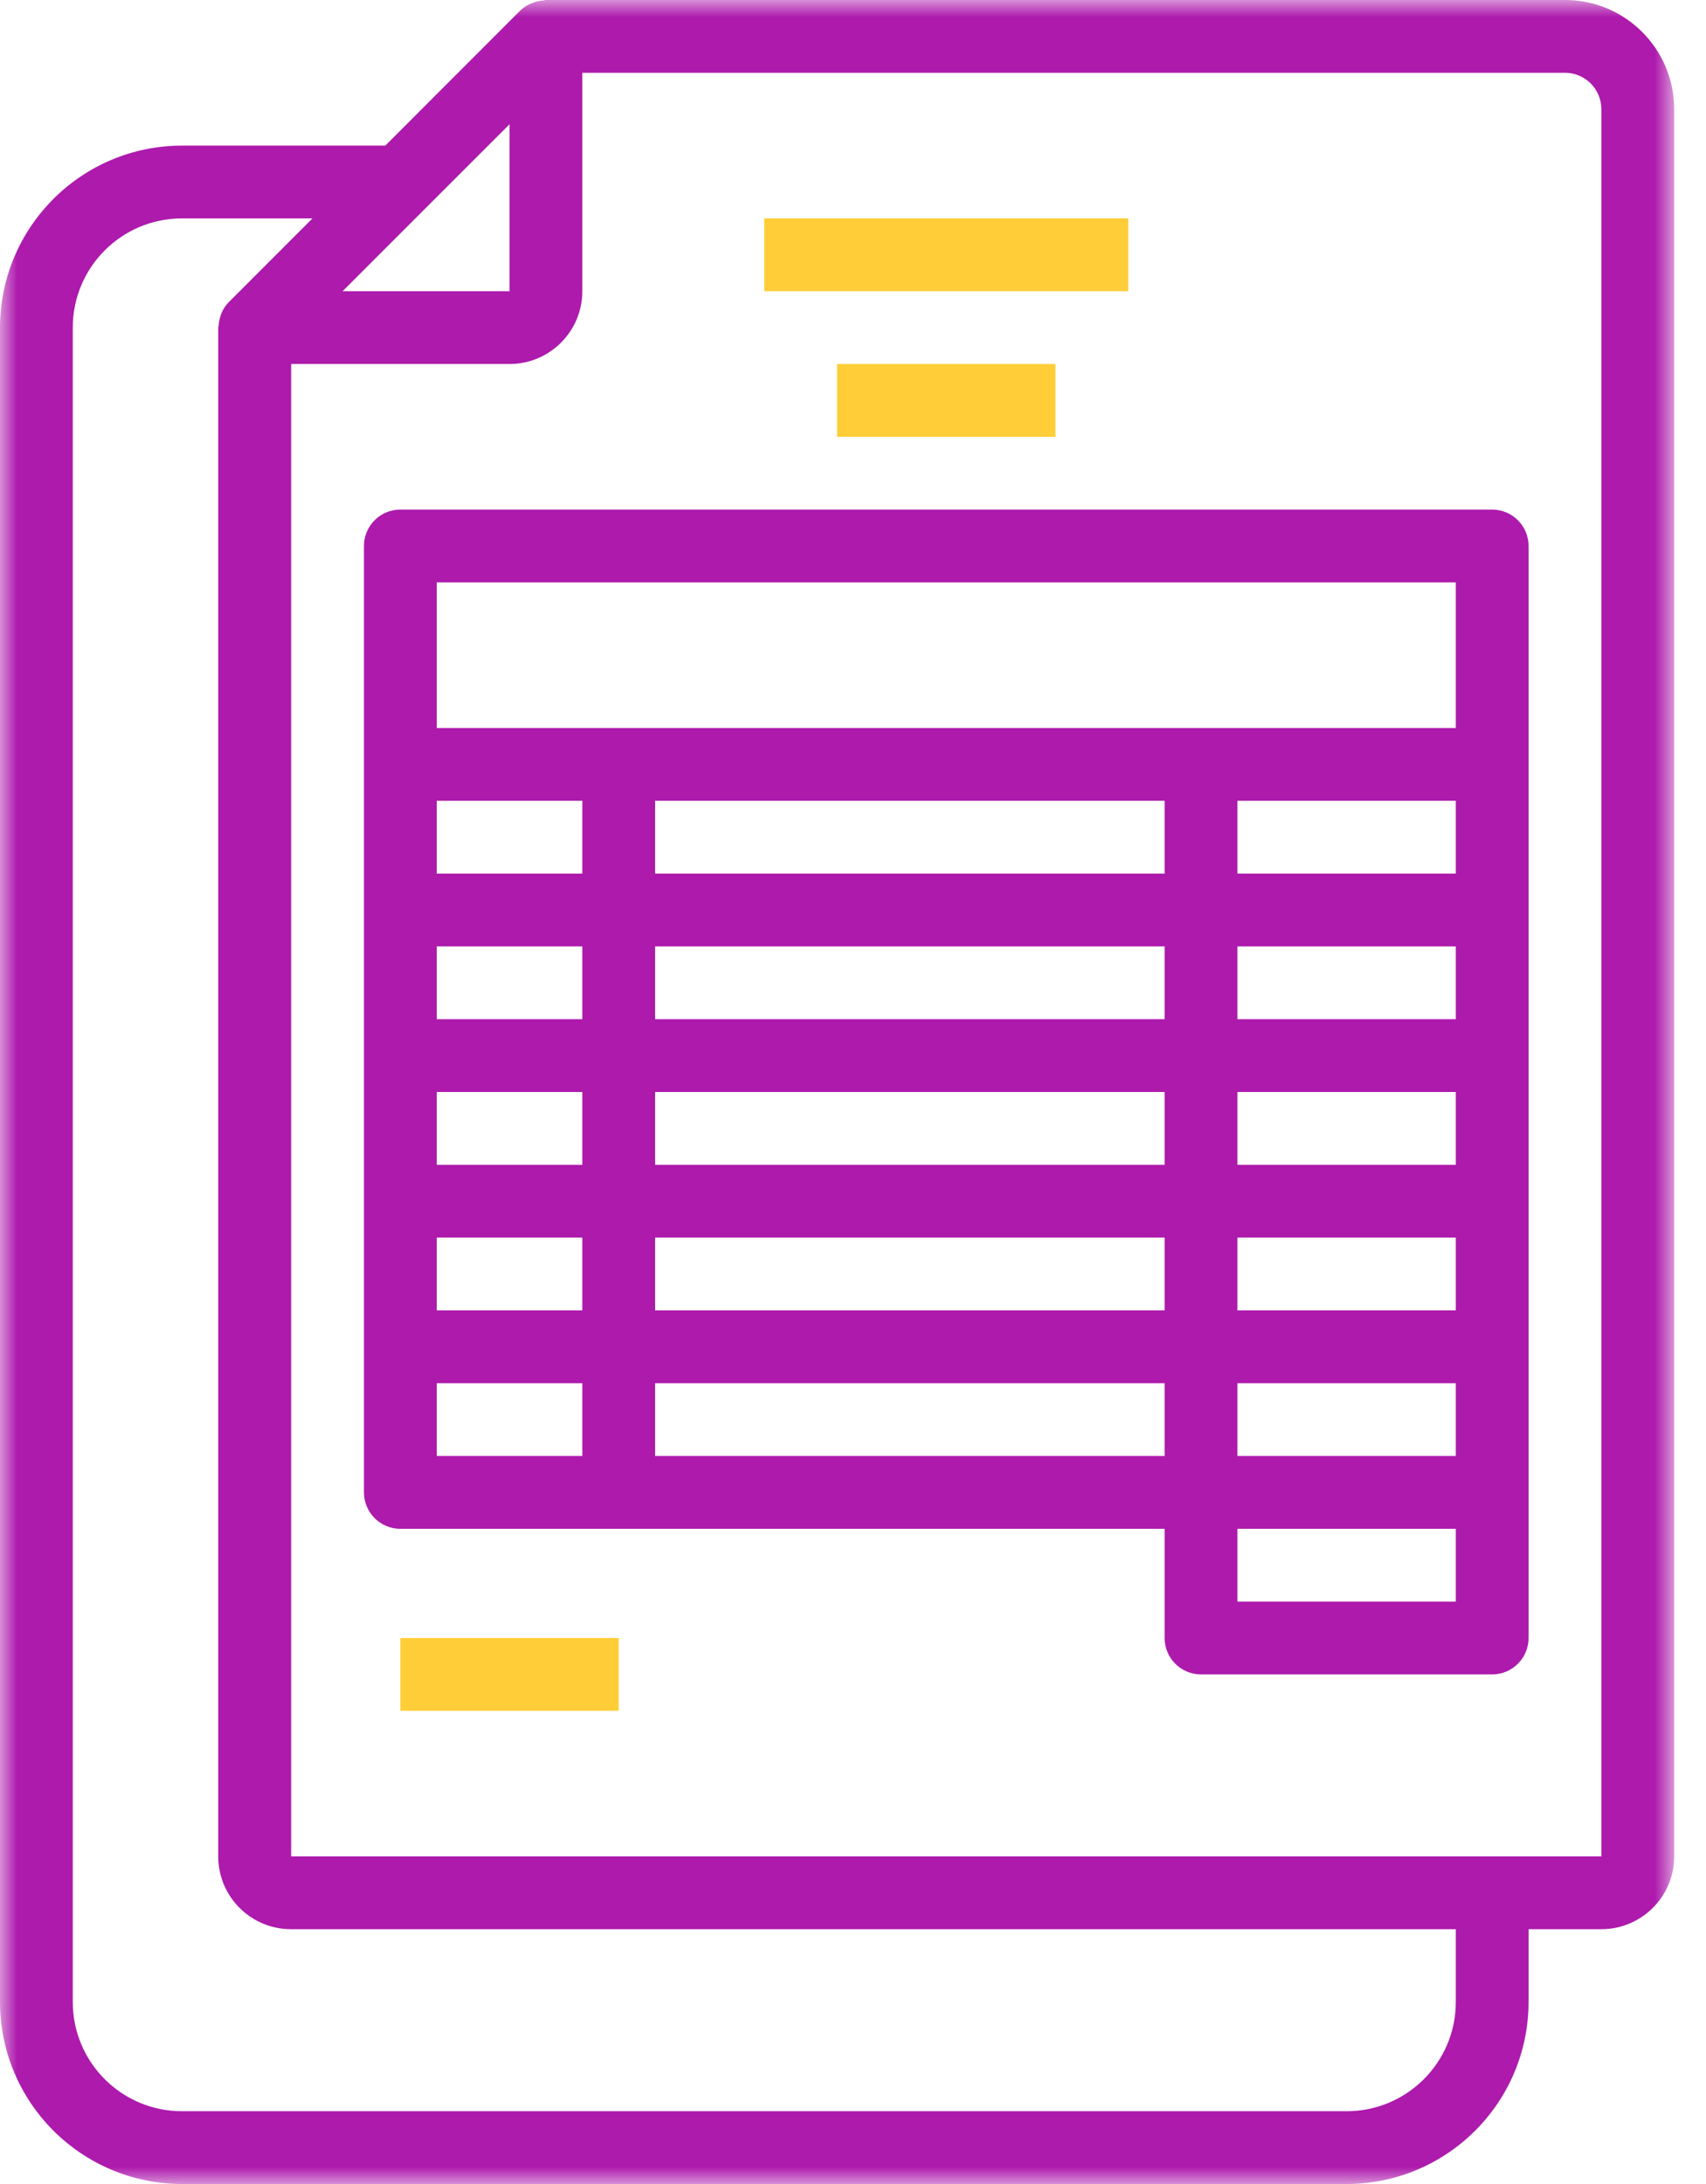
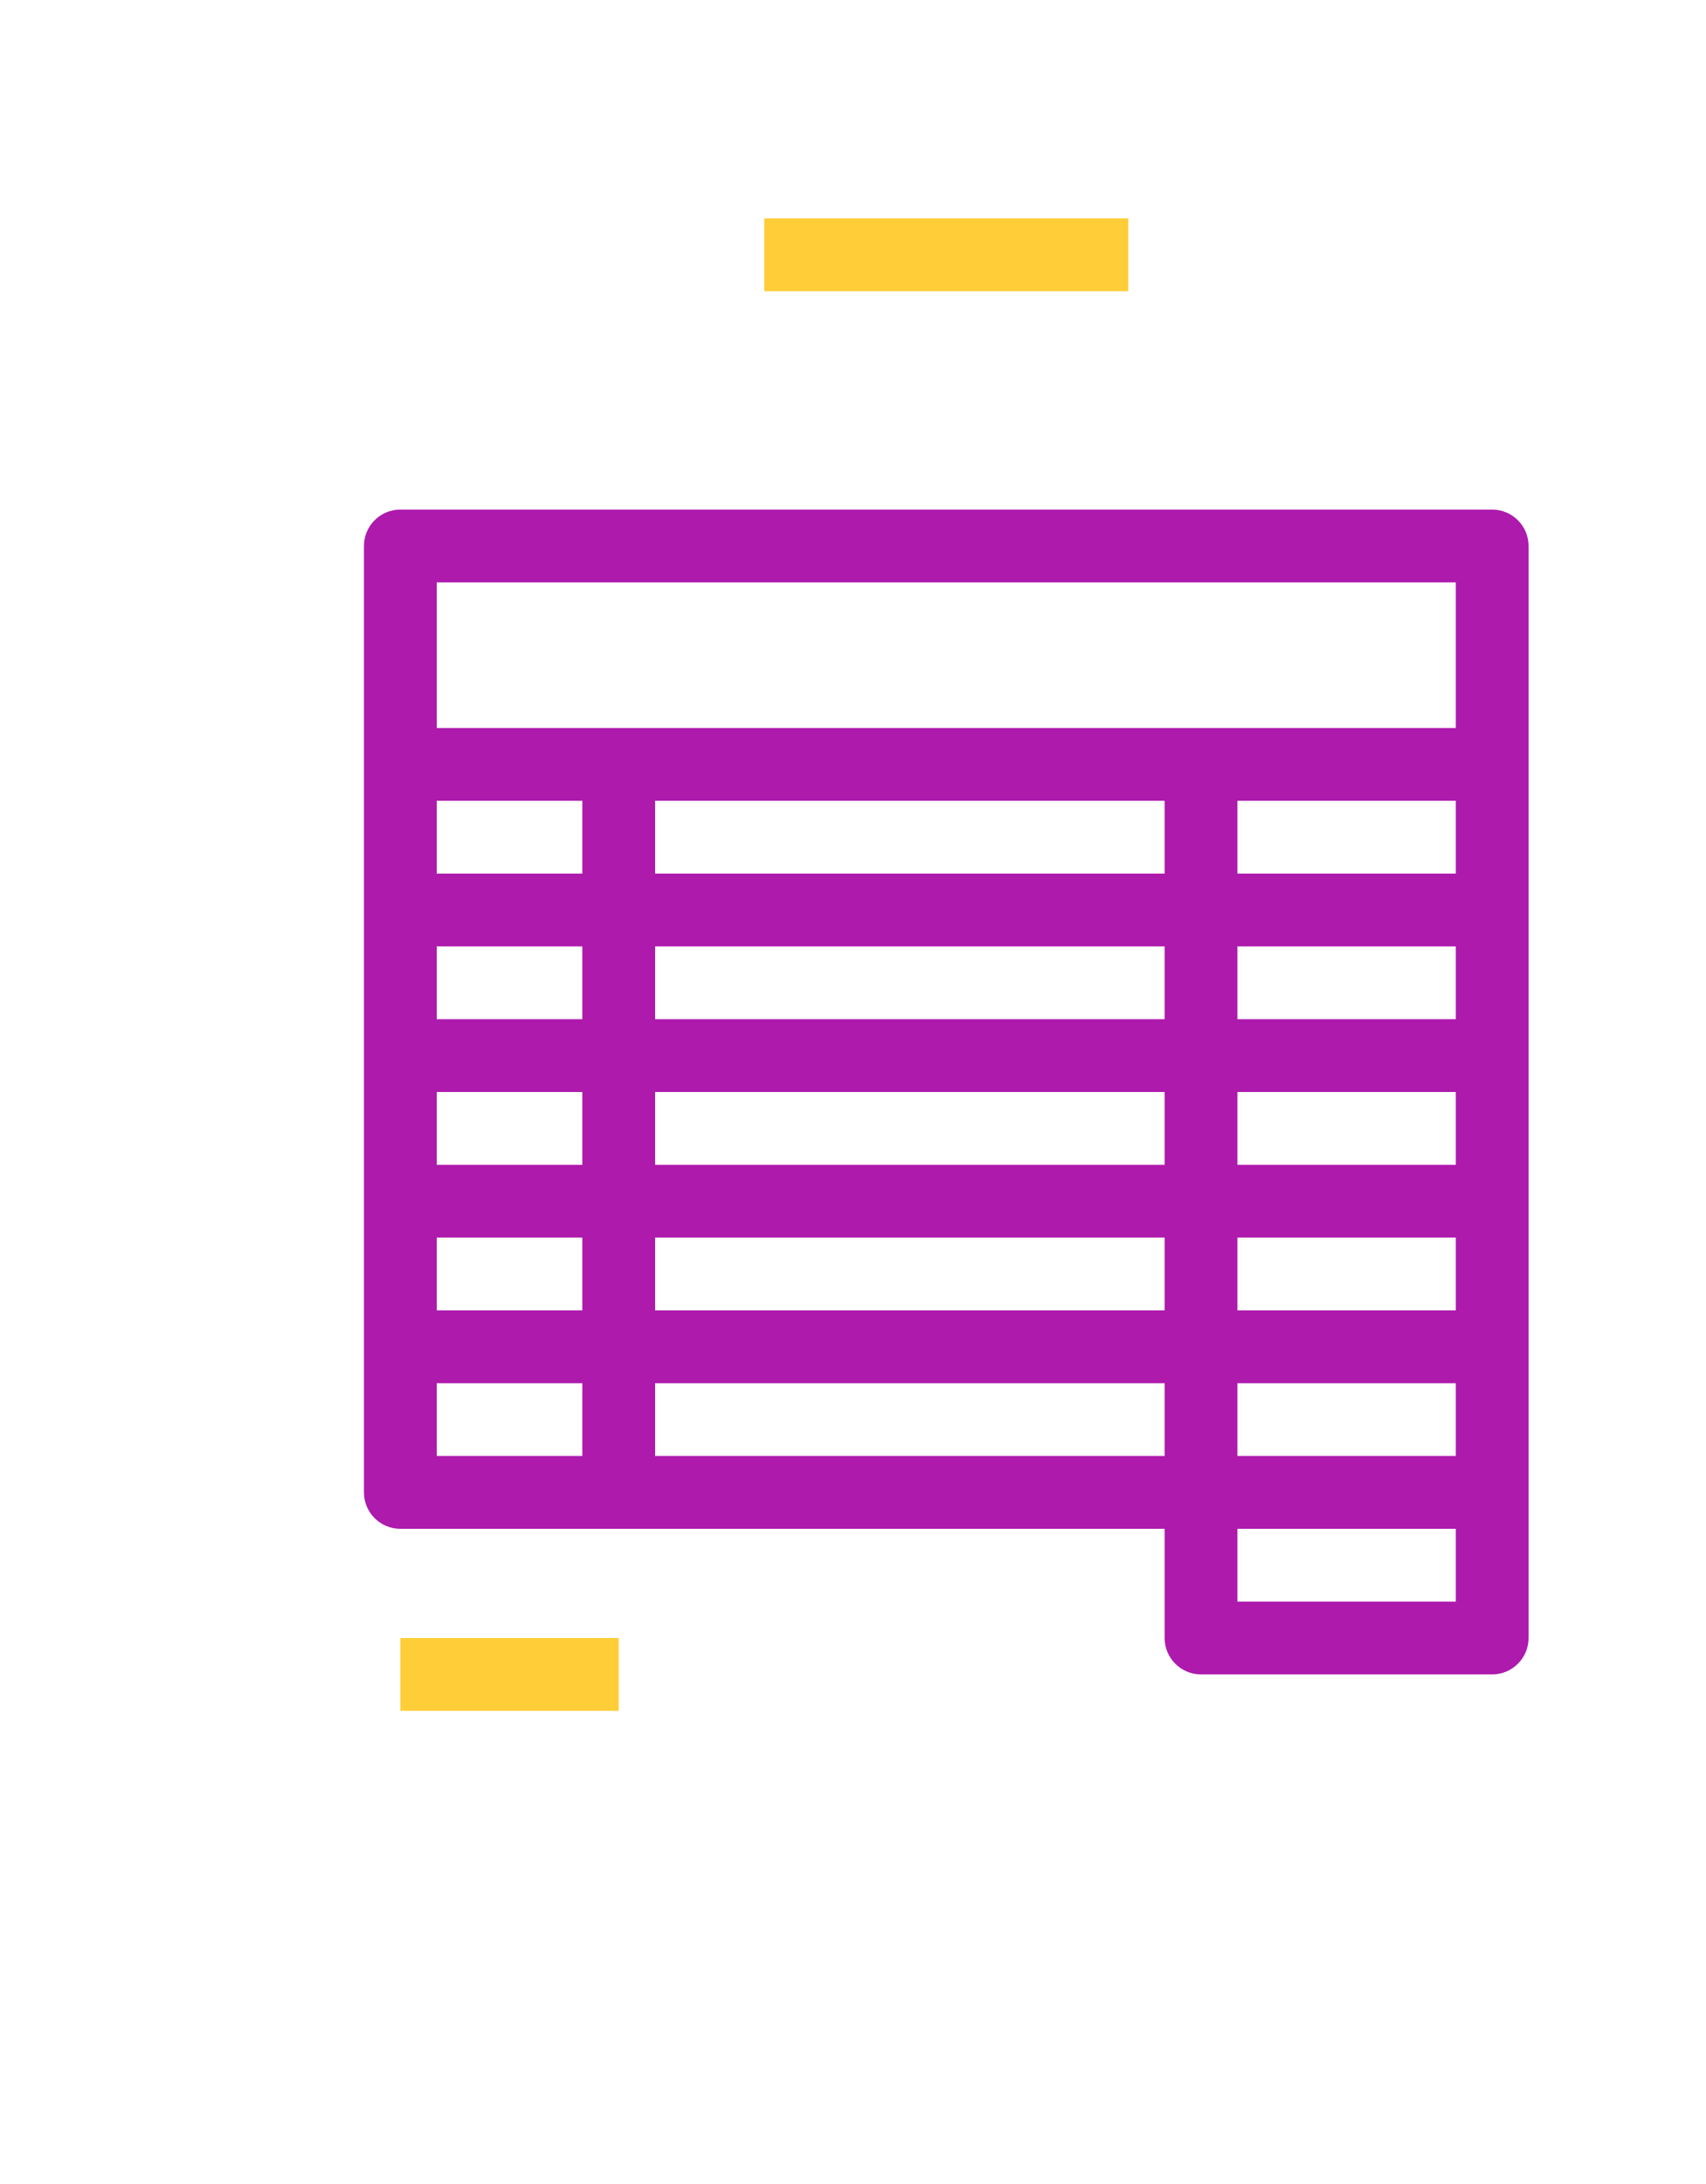
<svg xmlns="http://www.w3.org/2000/svg" xmlns:xlink="http://www.w3.org/1999/xlink" width="50px" height="64px" viewBox="0 0 50 64">
  <title>103F40AE-49BF-46CB-88CB-4D3E7932AA61</title>
  <desc>Created with sketchtool.</desc>
  <defs>
    <polygon id="path-1" points="0.008 0 49.067 0 49.067 63.992 0.008 63.992" />
  </defs>
  <g id="High-fed" stroke="none" stroke-width="1" fill="none" fill-rule="evenodd">
    <g id="Home-loans-(1)" transform="translate(-223, -2954)">
      <g id="001-bank-statement" transform="translate(223, 2954)">
        <g id="Group-3">
          <mask id="mask-2" fill="white">
            <use xlink:href="#path-1" />
          </mask>
          <g id="Clip-2" />
-           <path d="M45.867,0 L16,0 C15.98,0 15.96,0.01 15.94,0.012 C15.842,0.017 15.746,0.036 15.653,0.069 C15.622,0.079 15.591,0.09 15.56,0.103 C15.442,0.154 15.333,0.226 15.241,0.316 L11.292,4.267 L5.333,4.267 C2.389,4.27 0.004,6.656 0,9.6 L0,58.667 C0.004,61.611 2.389,63.996 5.333,64 L39.467,64 C42.411,63.996 44.796,61.611 44.8,58.667 L44.8,56.533 L46.933,56.533 C48.111,56.533 49.067,55.578 49.067,54.4 L49.067,3.2 C49.067,1.433 47.634,0 45.867,0 Z M12.487,6.087 L14.933,3.642 L14.933,8.533 L10.042,8.533 L12.487,6.087 Z M42.667,58.667 C42.667,60.434 41.234,61.867 39.467,61.867 L5.333,61.867 C3.566,61.867 2.133,60.434 2.133,58.667 L2.133,9.6 C2.133,7.833 3.566,6.4 5.333,6.4 L9.158,6.4 L6.713,8.846 C6.623,8.936 6.551,9.042 6.499,9.158 C6.484,9.192 6.475,9.225 6.464,9.259 C6.433,9.347 6.415,9.44 6.409,9.533 C6.409,9.556 6.396,9.577 6.396,9.6 L6.396,54.4 C6.396,55.578 7.351,56.533 8.529,56.533 L42.667,56.533 L42.667,58.667 Z M8.533,54.4 L8.533,10.667 L14.933,10.667 C16.111,10.667 17.067,9.711 17.067,8.533 L17.067,2.133 L45.867,2.133 C46.456,2.133 46.933,2.611 46.933,3.2 L46.933,54.4 L8.533,54.4 Z" id="Fill-1" fill="#AD1AAC" mask="url(#mask-2)" />
        </g>
        <polygon id="Fill-4" fill="#FFCD37" points="11.733 50.133 18.133 50.133 18.133 48 11.733 48" />
        <polygon id="Fill-5" fill="#FFCD37" points="22.4 8.533 33.067 8.533 33.067 6.4 22.4 6.4" />
-         <polygon id="Fill-6" fill="#FFCD37" points="24.533 12.8 30.933 12.8 30.933 10.667 24.533 10.667" />
        <path d="M43.733,14.933 L11.733,14.933 C11.144,14.933 10.667,15.411 10.667,16 L10.667,43.733 C10.667,44.322 11.144,44.8 11.733,44.8 L34.133,44.8 L34.133,48 C34.133,48.589 34.611,49.067 35.2,49.067 L43.733,49.067 C44.322,49.067 44.8,48.589 44.8,48 L44.8,16 C44.8,15.411 44.322,14.933 43.733,14.933 Z M36.267,42.667 L42.667,42.667 L42.667,40.533 L36.267,40.533 L36.267,42.667 Z M19.2,25.6 L34.133,25.6 L34.133,23.467 L19.2,23.467 L19.2,25.6 Z M36.267,25.6 L42.667,25.6 L42.667,23.467 L36.267,23.467 L36.267,25.6 Z M36.267,29.867 L42.667,29.867 L42.667,27.733 L36.267,27.733 L36.267,29.867 Z M36.267,34.133 L42.667,34.133 L42.667,32 L36.267,32 L36.267,34.133 Z M12.8,34.133 L17.067,34.133 L17.067,32 L12.8,32 L12.8,34.133 Z M12.8,29.867 L17.067,29.867 L17.067,27.733 L12.8,27.733 L12.8,29.867 Z M19.2,29.867 L34.133,29.867 L34.133,27.733 L19.2,27.733 L19.2,29.867 Z M19.2,34.133 L34.133,34.133 L34.133,32 L19.2,32 L19.2,34.133 Z M12.8,25.6 L17.067,25.6 L17.067,23.467 L12.8,23.467 L12.8,25.6 Z M12.8,38.4 L17.067,38.4 L17.067,36.267 L12.8,36.267 L12.8,38.4 Z M19.2,38.4 L34.133,38.4 L34.133,36.267 L19.2,36.267 L19.2,38.4 Z M36.267,38.4 L42.667,38.4 L42.667,36.267 L36.267,36.267 L36.267,38.4 Z M12.8,21.333 L42.667,21.333 L42.667,17.067 L12.8,17.067 L12.8,21.333 Z M12.8,42.667 L17.067,42.667 L17.067,40.533 L12.8,40.533 L12.8,42.667 Z M19.2,42.667 L34.133,42.667 L34.133,40.533 L19.2,40.533 L19.2,42.667 Z M36.267,46.933 L42.667,46.933 L42.667,44.8 L36.267,44.8 L36.267,46.933 Z" id="Fill-7" fill="#AD1AAC" />
      </g>
    </g>
  </g>
</svg>